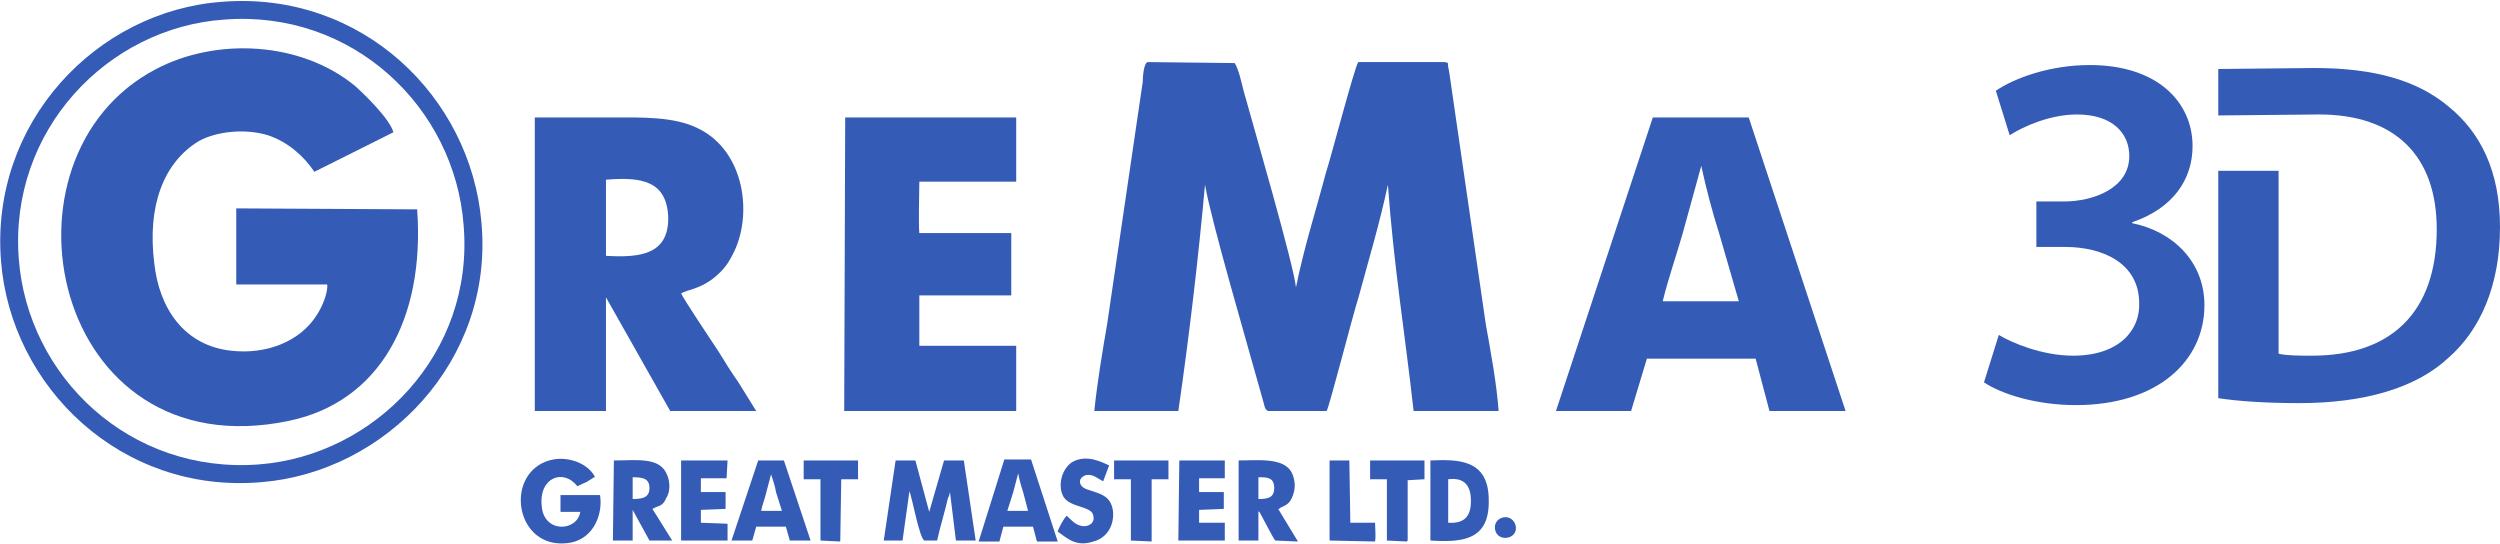
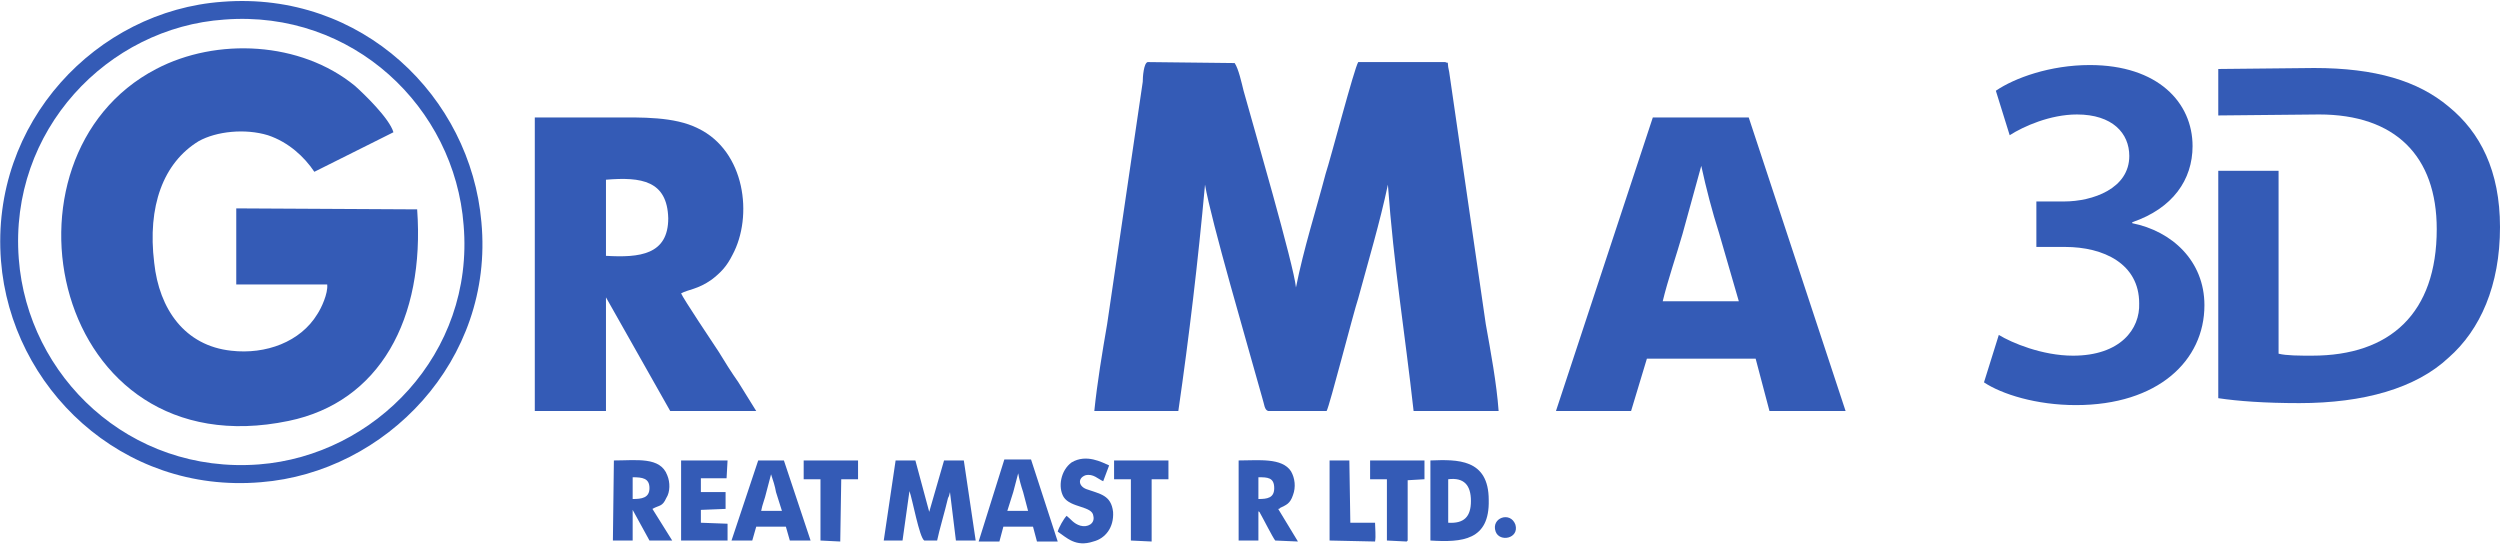
<svg xmlns="http://www.w3.org/2000/svg" xml:space="preserve" width="542px" height="118px" version="1.1" shape-rendering="geometricPrecision" text-rendering="geometricPrecision" image-rendering="optimizeQuality" fill-rule="evenodd" clip-rule="evenodd" viewBox="0 0 25290 5490">
  <g id="Layer_x0020_1">
    <path fill="#345BB6" d="M22440 1720l0 2300c200,30 470,50 820,50 650,0 1180,-150 1510,-460 320,-280 520,-730 520,-1320 0,-570 -200,-960 -520,-1220 -310,-260 -740,-390 -1360,-390l-970 10 0 470 1020 -10c770,0 1190,420 1190,1160 0,850 -470,1280 -1260,1280 -130,0 -260,0 -340,-20l0 -1850 -610 0 0 0z" />
    <path fill="#345BB6" d="M20970 3590c-310,0 -620,-130 -750,-210l-150 480c180,120 530,230 930,230 830,0 1300,-450 1300,-1010 0,-450 -330,-750 -730,-830l0 -10c410,-140 610,-430 610,-770 0,-440 -350,-820 -1040,-820 -400,0 -760,130 -950,260l140 450c140,-90 410,-210 680,-210 360,0 530,190 530,420 0,330 -370,460 -660,460l-280 0 0 460 290 0c390,0 750,170 750,570 10,260 -190,530 -670,530z" />
    <path fill="#345BB6" d="M4870 2240c-110,-1270 -1210,-2340 -2620,-2230 -1270,90 -2350,1220 -2240,2620 100,1280 1220,2360 2630,2240 1260,-100 2360,-1230 2230,-2630zm-180 30c-90,-1190 -1120,-2180 -2420,-2080 -1180,80 -2180,1120 -2080,2420 90,1190 1120,2180 2430,2080 1170,-90 2180,-1120 2070,-2420z" />
    <path fill="#345BB6" d="M14620 620l-880 0c-40,60 -280,980 -330,1130 -100,380 -220,750 -300,1150 -20,-220 -430,-1630 -530,-1990 -20,-80 -50,-220 -90,-280l-880 -10c-40,10 -50,150 -50,200l-360 2450c-50,290 -100,590 -130,880l850 0c110,-760 200,-1520 270,-2290 60,360 430,1620 580,2160 20,60 20,120 60,130l590 0c30,-50 270,-990 320,-1140 100,-370 220,-770 300,-1150 60,830 170,1480 260,2290l860 0c-20,-280 -80,-600 -130,-880l-370 -2550c0,-10 -10,-40 -10,-50 -10,-70 10,-30 -30,-50z" />
    <path fill="#345BB6" d="M2390 2100l0 770 920 0c10,90 -60,240 -100,300 -170,280 -520,410 -870,370 -470,-50 -730,-420 -780,-890 -70,-570 90,-1010 450,-1230 180,-100 470,-130 700,-60 210,70 370,220 470,370l800 -400c-40,-140 -300,-390 -390,-470 -550,-450 -1400,-490 -2010,-170 -1710,890 -1060,4060 1340,3560 920,-190 1380,-1030 1300,-2140l-1830 -10z" />
    <path fill="#345BB6" d="M6890 2960c70,-40 170,-40 310,-140 90,-70 150,-130 210,-250 210,-390 130,-1050 -350,-1280 -240,-120 -570,-110 -860,-110l-790 0 0 2970 720 0 0 -1150 650 1150 870 0 -180 -290c-70,-100 -140,-210 -200,-310 -60,-90 -360,-540 -380,-590zm-760 -1150l0 770c340,20 630,-10 630,-380 -10,-380 -270,-420 -630,-390z" />
    <path fill="#345BB6" d="M17690 1180l-970 0 -980 2970 760 0 160 -530 1100 0 140 530 770 0 -980 -2970zm-480 490l-190 690c-60,210 -150,470 -200,680l770 0 -200 -690c-70,-220 -130,-450 -180,-680z" />
-     <path fill="#345BB6" d="M8550 1180l-10 2970 1740 0 0 -660 -980 0 0 -510 930 0 0 -630 -930 0c-10,-90 0,-410 0,-520l980 0 0 -650 -1730 0z" />
    <path fill="#345BB6" d="M9750 4650l-200 0 -150 520 -140 -520 -200 0 -120 810 190 0 70 -500c30,80 100,470 150,500l130 0c20,-100 80,-300 110,-430 0,0 10,-20 10,-20l10 -40 60 490 200 0 -120 -810z" />
    <path fill="#345BB6" d="M14470 4650l0 810c320,20 600,0 590,-410 0,-420 -320,-410 -590,-400zm180 190l0 440c160,10 230,-60 230,-220 0,-160 -70,-240 -230,-220z" />
-     <path fill="#345BB6" d="M6040 5000l-370 0 0 170 200 0c-30,200 -370,220 -390,-60 -30,-290 220,-380 360,-200 30,-10 60,-30 90,-40l80 -50c0,0 10,0 10,0 -70,-150 -330,-250 -540,-140 -380,200 -230,900 300,800 230,-50 320,-290 290,-480l-30 0z" />
    <path fill="#345BB6" d="M12930 5140l10 0c0,0 10,-10 10,-10 60,-30 100,-40 130,-130 30,-80 20,-170 -20,-240 -90,-140 -330,-110 -530,-110l0 810 200 0 0 -300c0,0 0,10 10,10 40,70 130,250 160,290l230 10 -200 -330zm-200 -320l0 220c90,0 160,-10 160,-110 0,-110 -70,-110 -160,-110z" />
    <path fill="#345BB6" d="M6600 5140c70,-40 100,-20 140,-110 40,-60 40,-160 10,-230 -70,-190 -310,-150 -540,-150l-10 810 200 0 0 -310 170 310 230 0 -200 -320zm-200 -320l0 220c90,0 170,-10 170,-110 0,-100 -70,-110 -170,-110z" />
-     <polygon fill="#345BB6" points="11930,4650 11920,5460 12390,5460 12390,5280 12130,5280 12130,5150 12380,5140 12380,4970 12130,4970 12130,4830 12390,4830 12390,4650 " />
    <polygon fill="#345BB6" points="6890,4650 6890,5460 7360,5460 7360,5290 7090,5280 7090,5150 7340,5140 7340,4970 7090,4970 7090,4830 7350,4830 7360,4650 " />
    <path fill="#345BB6" d="M11160 4860l60 -160c-70,-30 -230,-120 -380,-30 -110,80 -140,250 -80,350 70,110 290,90 300,190 20,80 -60,120 -130,100 -70,-20 -100,-70 -140,-100 -30,30 -80,120 -90,160 90,60 180,160 360,100 120,-30 210,-140 200,-300 -20,-170 -130,-180 -270,-230 -80,-30 -90,-110 -10,-140 80,-20 130,40 180,60z" />
    <polygon fill="#345BB6" points="13860,4650 13860,4840 14030,4840 14030,5460 14230,5470 14240,5460 14240,4850 14410,4840 14410,4650 " />
    <polygon fill="#345BB6" points="8130,4650 8130,4840 8300,4840 8300,5460 8500,5470 8510,4840 8680,4840 8680,4650 " />
    <polygon fill="#345BB6" points="11270,4650 11270,4840 11440,4840 11440,5460 11650,5470 11650,4840 11820,4840 11820,4650 " />
    <path fill="#345BB6" d="M13660 5280l-10 -630 -200 0 0 810 460 10c10,-50 0,-140 0,-190l-250 0z" />
    <path fill="#345BB6" d="M15330 5300c-50,-140 -250,-70 -200,70 40,110 240,70 200,-70z" />
    <path fill="#345BB6" d="M7930 4650l-260 0 -270 810 210 0 40 -140 300 0 40 140 210 0 -270 -810zm-130 140l-50 190c-10,50 -40,120 -50,180l210 0 -60 -190c-10,-60 -30,-120 -50,-180z" />
    <path fill="#345BB6" d="M10430 4640l-270 0 -260 830 210 0 40 -150 300 0 40 150 210 0 -270 -830zm-130 140l-50 190c-20,60 -40,130 -60,190l210 0 -50 -190c-20,-60 -40,-130 -50,-190z" />
  </g>
</svg>